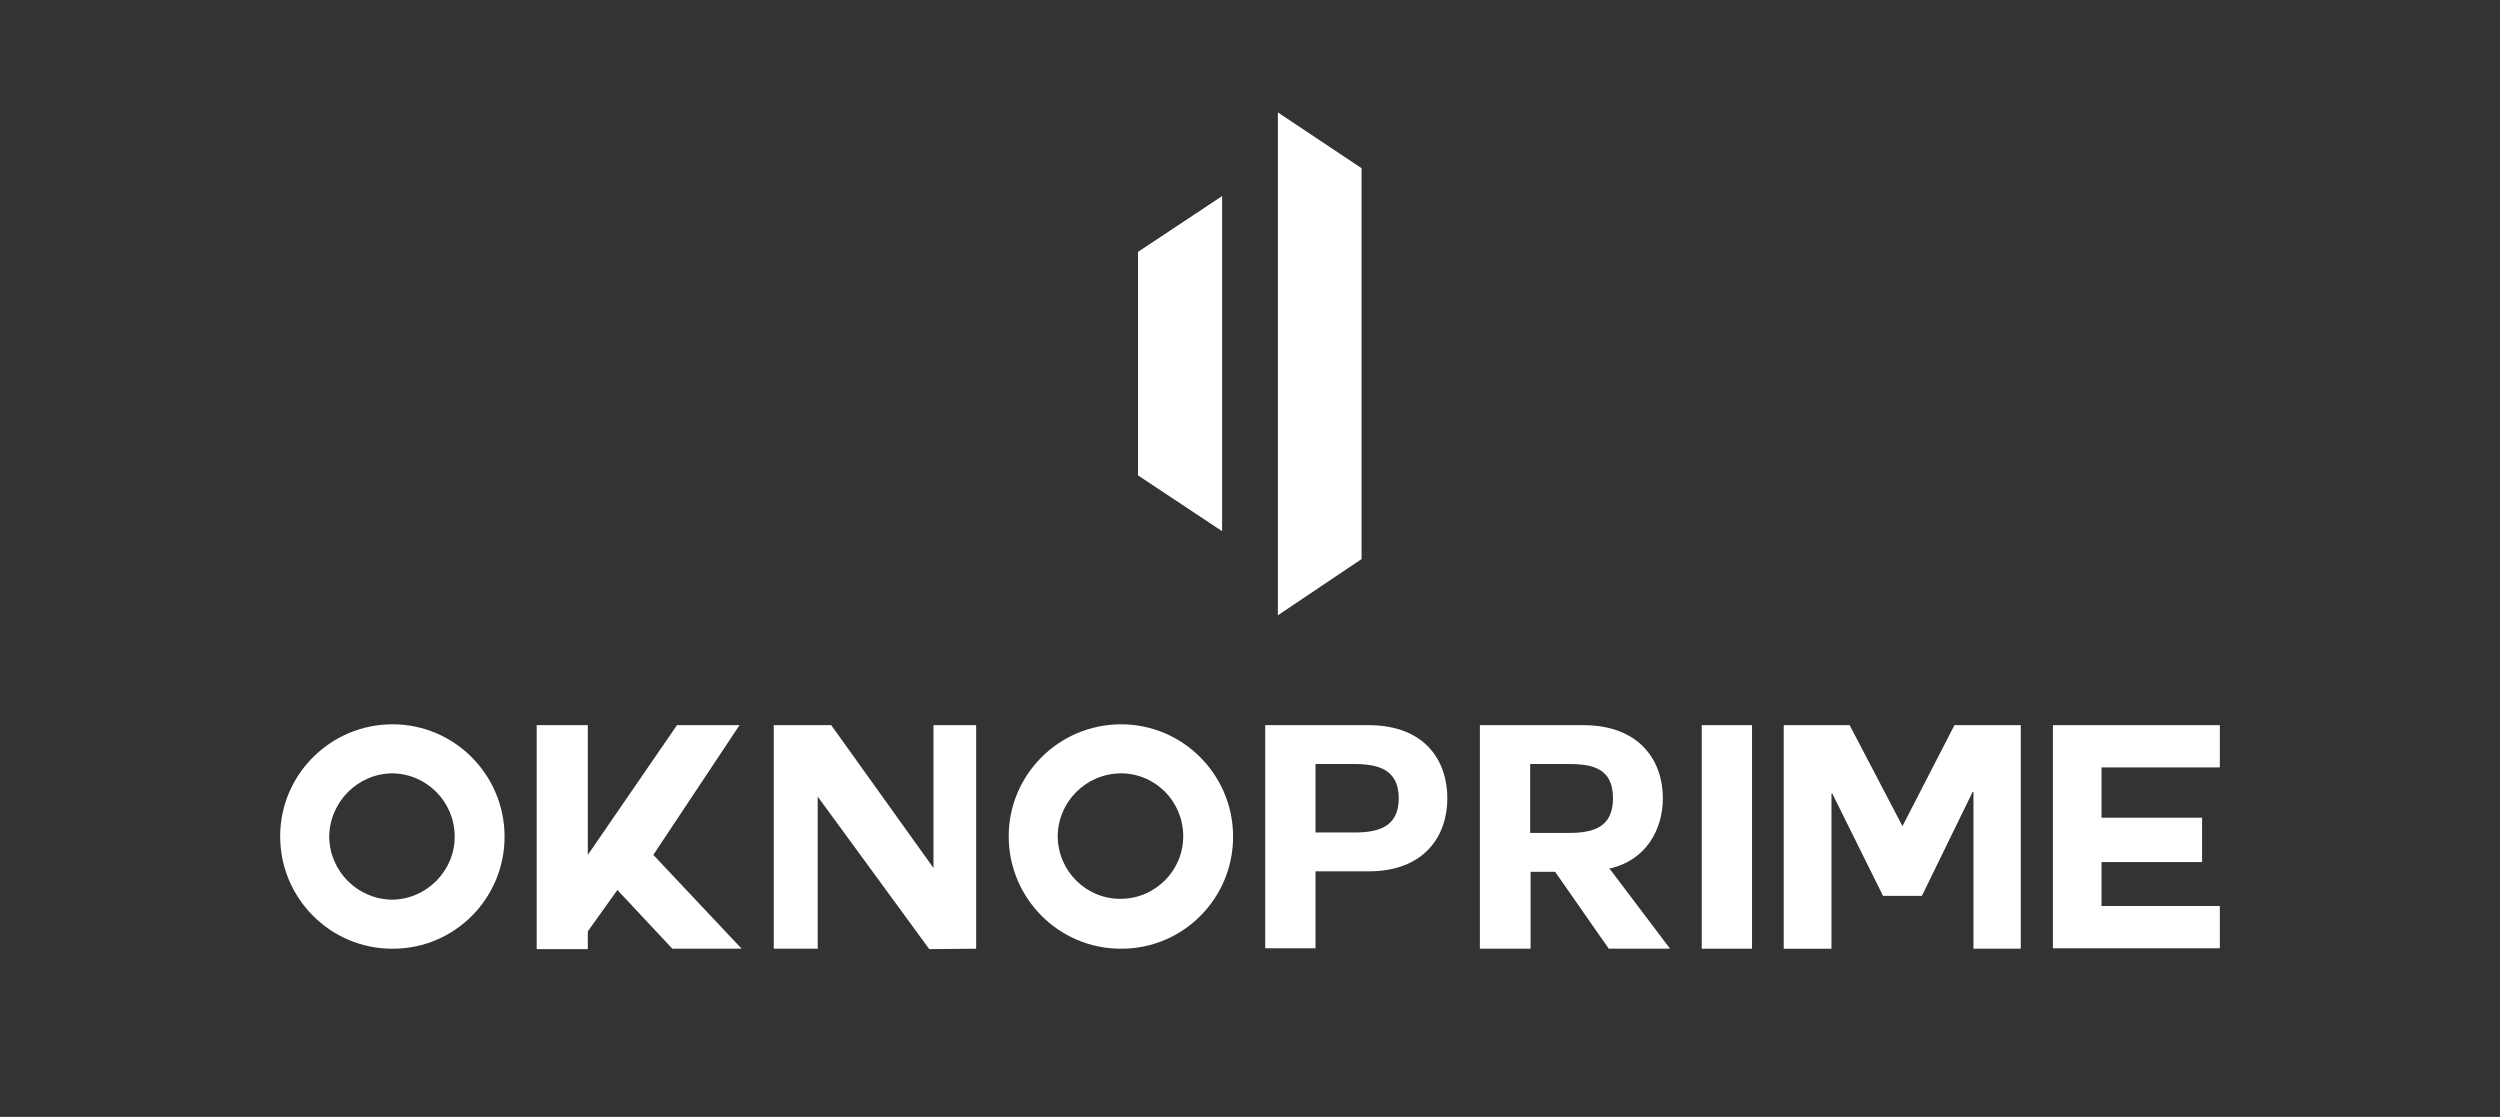
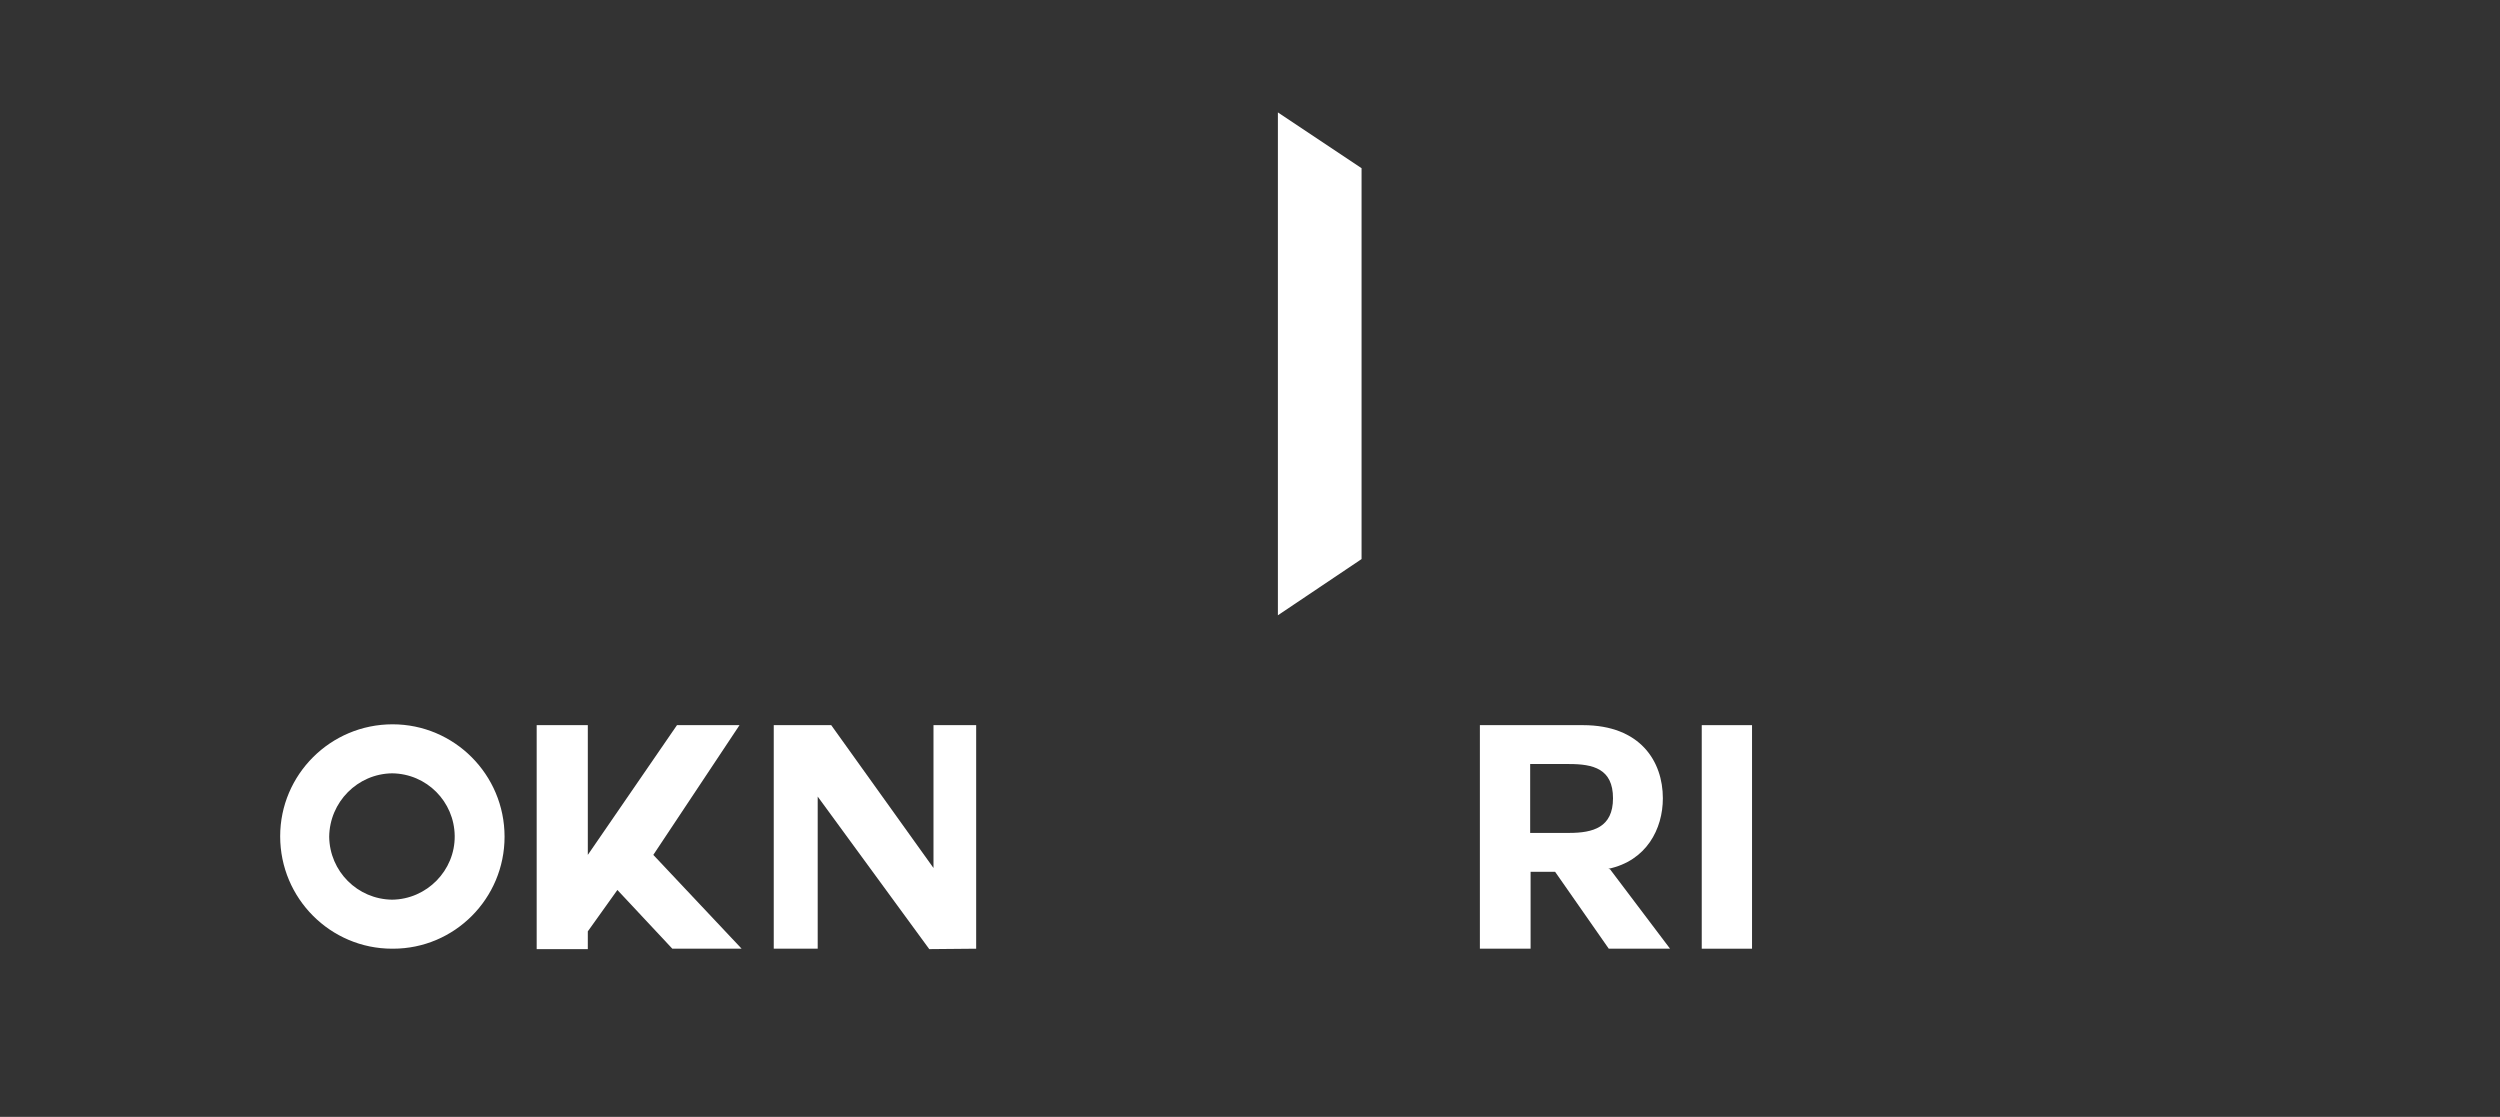
<svg xmlns="http://www.w3.org/2000/svg" id="Calque_1" x="0px" y="0px" viewBox="0 0 591.6 264.3" style="enable-background:new 0 0 591.6 264.3;" xml:space="preserve">
  <rect x="0" y="0" width="591.6" height="264.3" fill="#333333" stroke="none" />
  <style type="text/css">	.st0{fill:#FFFFFF;}</style>
  <g id="a7d5bb47-3ad4-49e4-93a4-6ee66c8199cc">
    <g id="bf572676-3d68-47ee-bb8e-70f46edd5b5a">
-       <polygon class="st0" points="269.3,112.5 289.2,125.7 289.2,46.4 269.3,59.6   " />
      <polygon class="st0" points="302.4,26.6 302.4,145.6 322.2,132.3 322.2,39.8   " />
      <path class="st0" d="M92.8,224.5c-14.6,0-26.5-11.9-26.5-26.6c0-14.6,11.9-26.5,26.6-26.5c14.6,0,26.5,11.9,26.5,26.6   c0,14.6-11.8,26.5-26.4,26.5C92.9,224.5,92.8,224.5,92.8,224.5z M77.9,198c0.1,8.2,6.7,14.8,14.9,14.9c8.2-0.1,14.9-6.9,14.8-15.1   c-0.1-8.1-6.6-14.7-14.8-14.8C84.6,183.1,78,189.8,77.9,198L77.9,198z" />
      <path class="st0" d="M175.5,224.5h-16.4l-13-13.9l-7,9.8v4.2H127v-53h12.1v30.7l21.1-30.7H175l-20.4,30.7L175.5,224.5z" />
      <path class="st0" d="M193.5,188.5v36h-10.4v-52.9h13.6l24.2,33.8v-33.8H231v52.9l-11.1,0.1L193.5,188.5z" />
-       <path class="st0" d="M299.4,171.6h24.4c13.6,0,18.7,8.6,18.7,17.3s-5.2,17.3-18.7,17.3h-12.5v18.2h-11.9V171.6z M311.3,197h9.2   c5.5,0,10.5-1.2,10.5-8.1s-5-8.1-10.5-8.1h-9.2V197z" />
-       <path class="st0" d="M265.2,224.5c-14.6,0-26.5-11.9-26.5-26.6c0-14.6,11.9-26.5,26.6-26.5c14.6,0,26.5,11.9,26.5,26.6   c0,14.6-11.8,26.5-26.4,26.5C265.2,224.5,265.2,224.5,265.2,224.5z M250.3,198c0.1,8.2,6.8,14.8,15,14.7c8.2-0.1,14.8-6.8,14.7-15   c-0.1-8.1-6.6-14.7-14.8-14.7C256.9,183.1,250.3,189.8,250.3,198L250.3,198z" />
      <path class="st0" d="M381,205.7l14.2,18.8h-14.5l-12.7-18.2h-5.8v18.2h-12v-52.9h24.4c13.6,0,18.9,8.6,18.9,17.3   c0,7.3-3.9,14.8-12.9,16.7L381,205.7z M362.1,180.8v16.3h9.2c5.7,0,10.4-1.3,10.4-8.2c0-7-4.7-8.1-10.4-8.1H362.1z" />
      <path class="st0" d="M402.7,171.6h11.9v52.9h-11.9V171.6z" />
-       <path class="st0" d="M422.2,171.6h15.5l12.5,23.9l12.3-23.9h15.7v52.9H467v-37.1h-0.2l-12,24.6h-9.2l-12-24.2h-0.2v36.7h-11.3   V171.6z" />
-       <path class="st0" d="M497.3,214.4l28,0v10l-39.5,0v-52.8h39.5v10h-28v11.9h23.8v10.5h-23.8V214.4z" />
    </g>
  </g>
</svg>